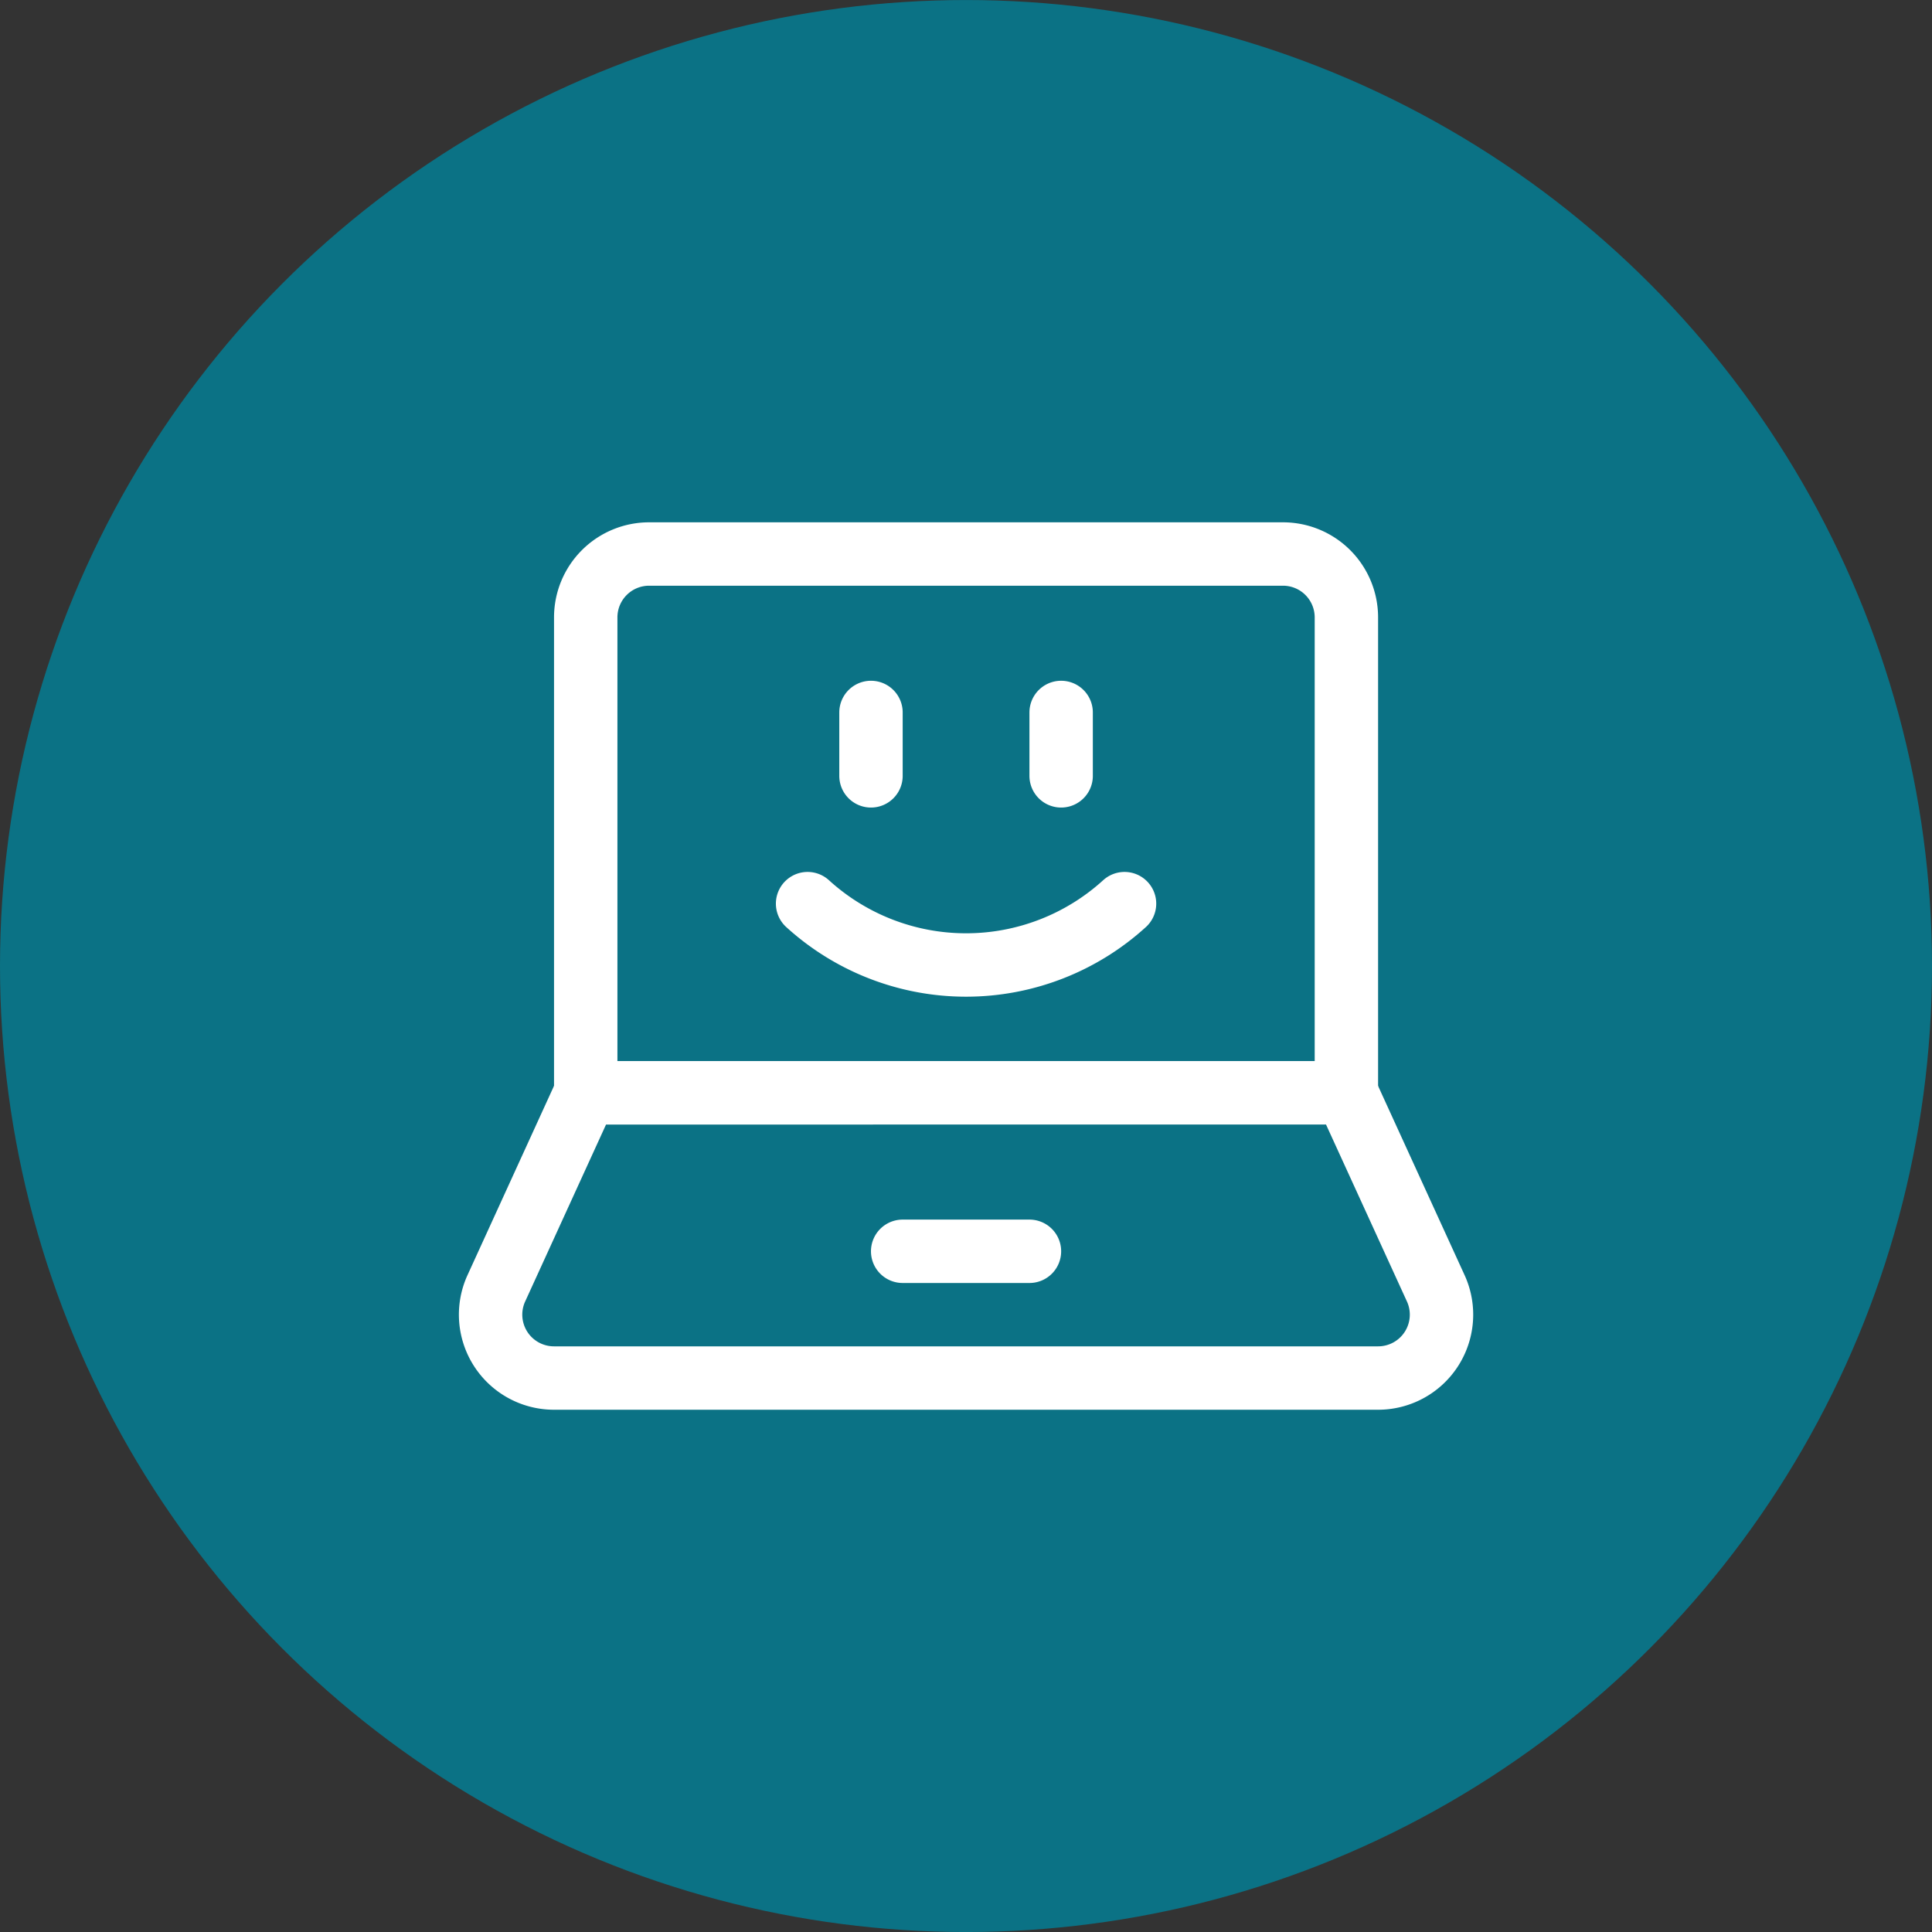
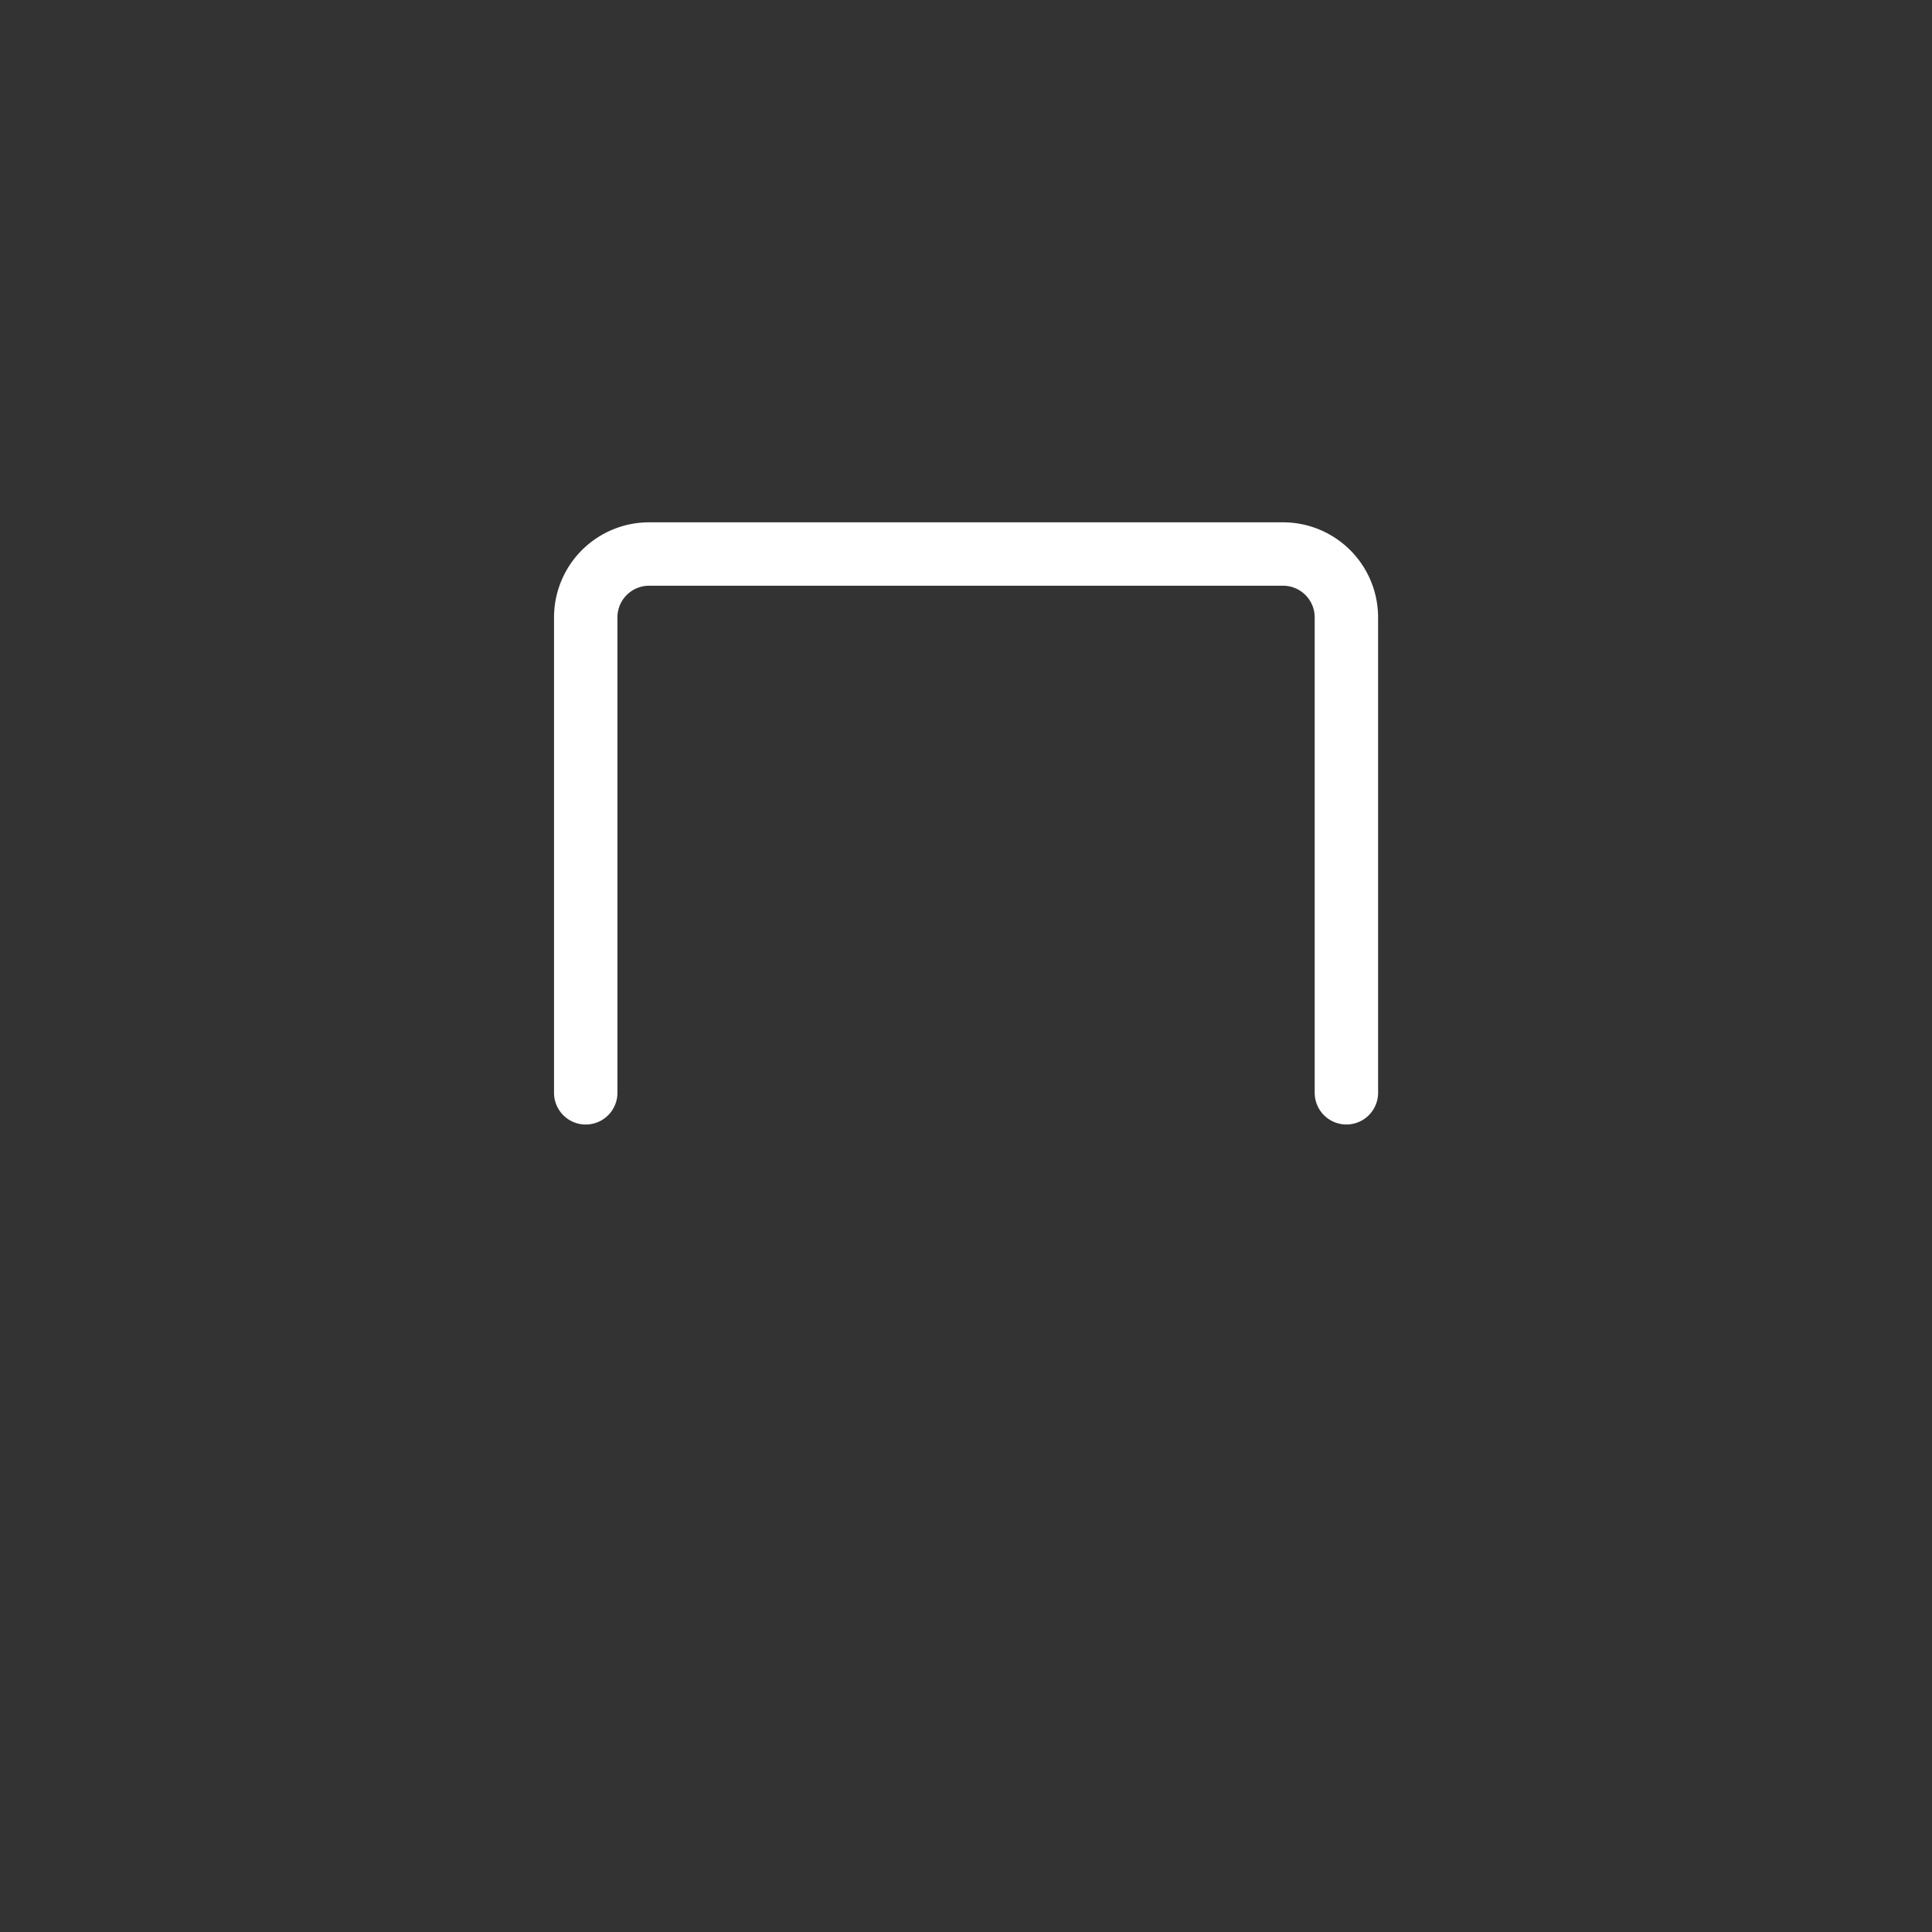
<svg xmlns="http://www.w3.org/2000/svg" xml:space="preserve" width="249.148" height="249.148" viewBox="0 0 65.92 65.92">
  <rect x="0" y="0" width="65.92" height="65.92" fill="#333333" stroke="none" />
  <g transform="translate(-43.708 -79.534)">
-     <circle cx="76.668" cy="112.495" r="32.96" fill="#0b7285" />
    <g fill="none" stroke="#fff" stroke-linecap="round" stroke-linejoin="round" stroke-width="3">
-       <path stroke-width="2.163" d="M71.263 110.366h0a8.029 8.029 0 0 0 10.814 0M73.426 103.843v2.163M79.914 103.843v2.163" />
-       <path stroke-width="2.163" d="M89.647 116.82V100.6a2.163 2.163 0 0 0-2.163-2.163H65.855h0a2.163 2.163 0 0 0-2.162 2.163h0v16.221z" />
-       <path stroke-width="2.163" d="M92.706 123.512h0a2.163 2.163 0 0 1-1.977 3.041H62.61h0a2.163 2.163 0 0 1-1.977-3.04l3.059-6.693h25.954ZM74.507 122.228h4.326" />
+       <path stroke-width="2.163" d="M89.647 116.82V100.6a2.163 2.163 0 0 0-2.163-2.163H65.855h0a2.163 2.163 0 0 0-2.162 2.163h0v16.221" />
    </g>
  </g>
</svg>